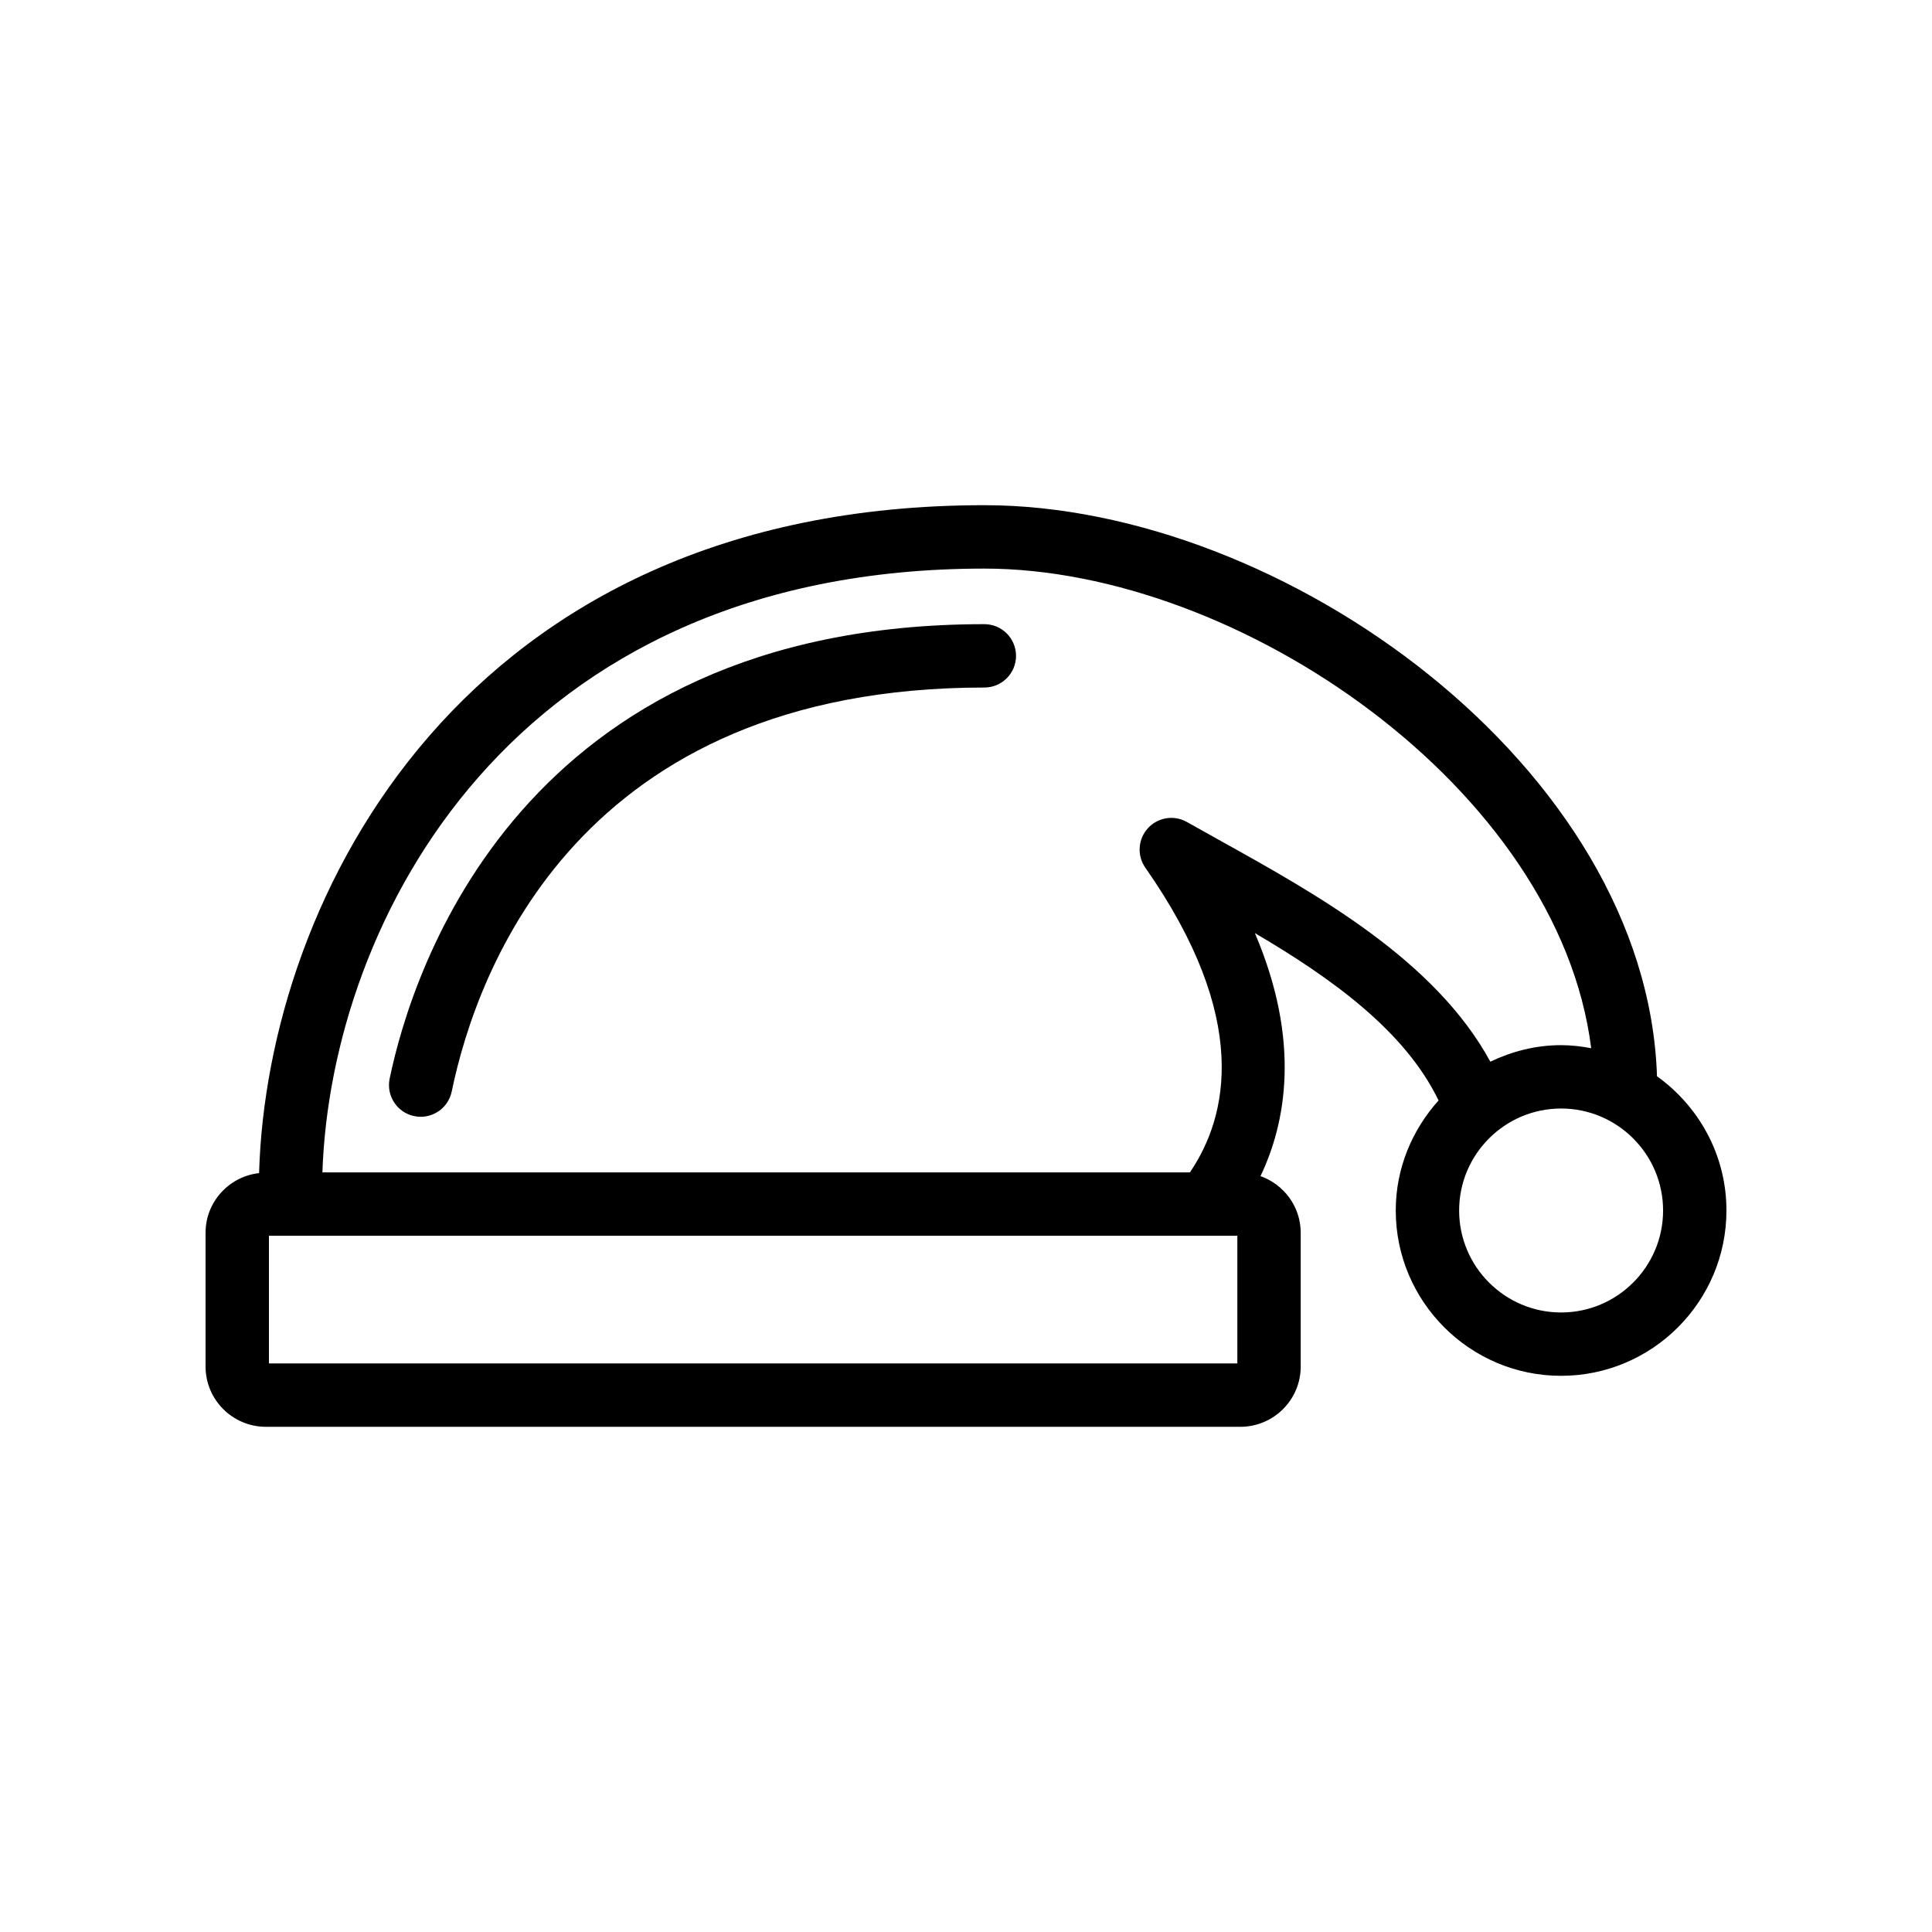
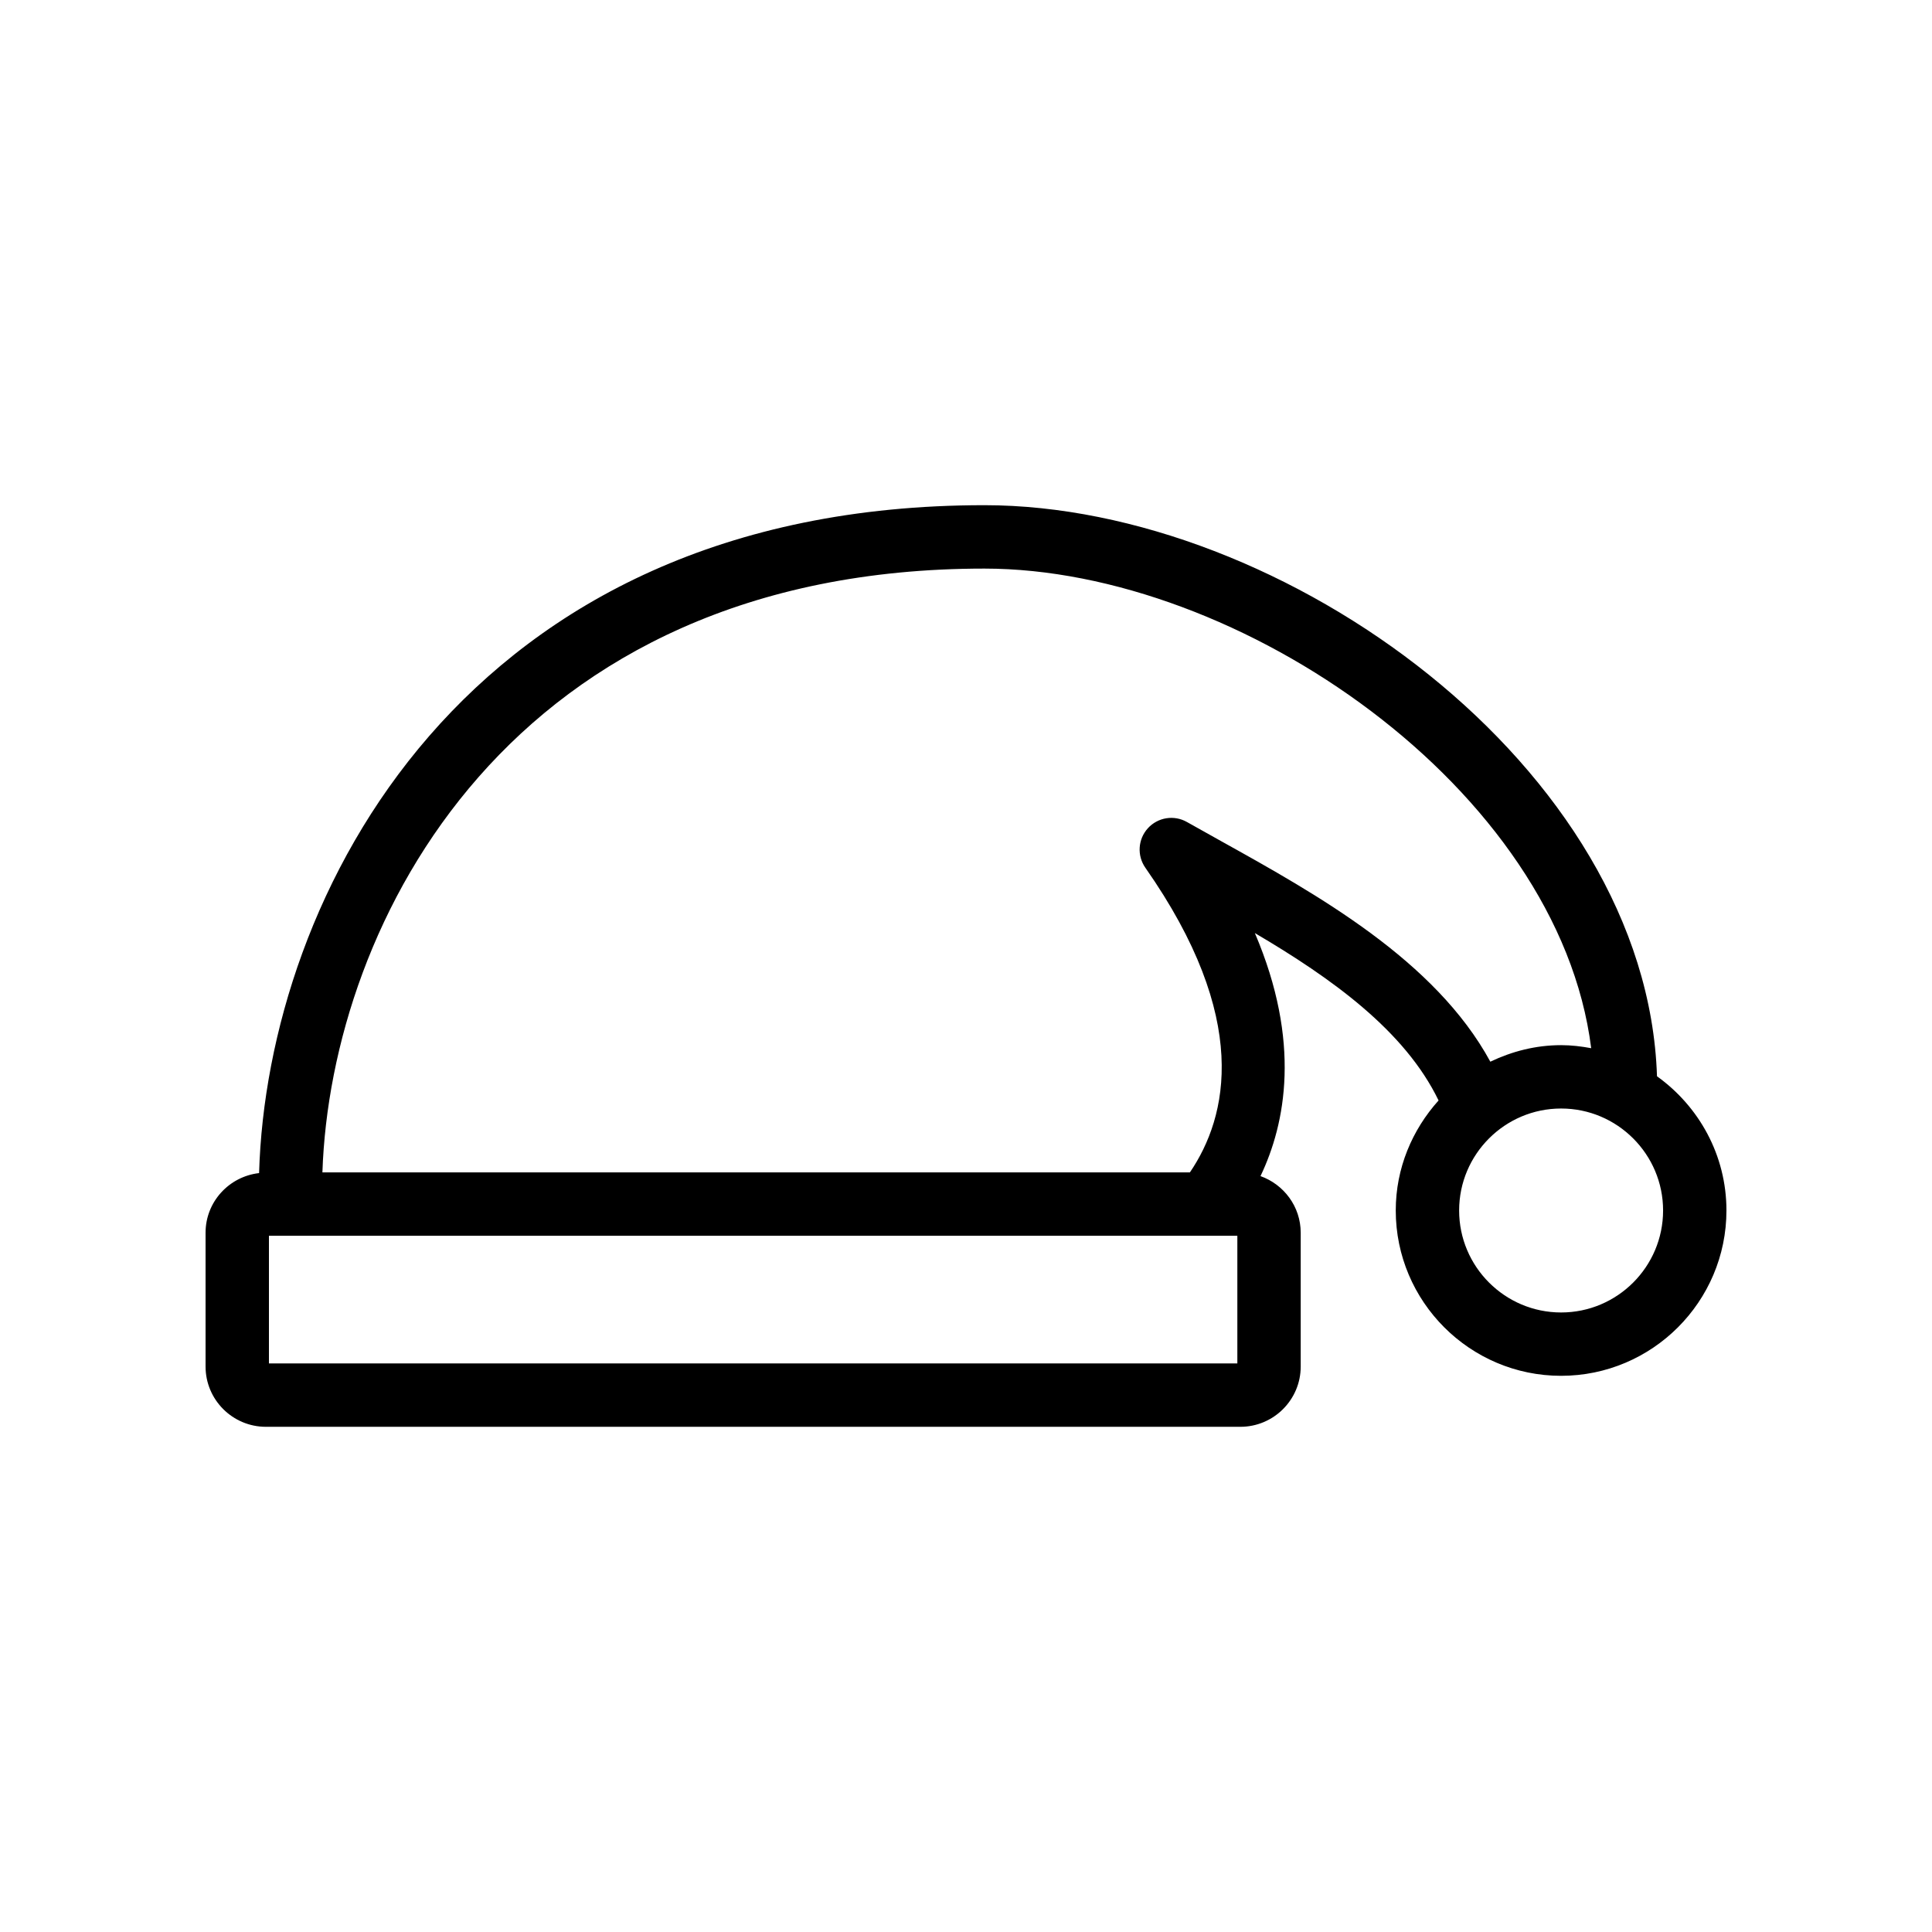
<svg xmlns="http://www.w3.org/2000/svg" fill="#000000" width="800px" height="800px" version="1.1" viewBox="144 144 512 512">
  <g>
    <path d="m583.12 429.23c-2.629-81.871-99.059-151.35-178.25-151.35-138.16 0-190.11 104.12-192.21 177-7.957 0.91-14.184 7.609-14.184 15.809v35.465c0 8.801 7.176 15.965 15.988 15.965h258.24c8.82 0 15.996-7.164 15.996-15.965v-35.465c0-6.938-4.469-12.797-10.656-15.008 6.648-13.93 10.852-35.531-1.492-64.406 20.344 11.969 39.746 25.871 48.684 44.359-6.977 7.762-11.348 17.918-11.348 29.152 0 24.16 19.66 43.82 43.82 43.82 24.16-0.004 43.816-19.664 43.816-43.824 0-14.668-7.309-27.598-18.402-35.555zm-111.21 76.098h-256.64v-33.836h256.64zm-4.426-138.49-8.938-5c-3.414-1.938-7.707-1.246-10.352 1.66-2.637 2.902-2.914 7.246-0.664 10.461 27.957 39.941 21.867 65.945 11.801 80.742h-229.89c2.199-66.105 49.734-160.02 175.43-160.02 67.527 0 152.2 58.391 160.81 127.1-2.594-0.48-5.242-0.805-7.969-0.805-6.738 0-13.051 1.652-18.758 4.383-14.598-26.863-45.852-44.281-71.465-58.516zm90.227 124.98c-14.902 0-27.027-12.125-27.027-27.027 0-14.898 12.125-27.023 27.027-27.023 14.898 0 27.023 12.125 27.023 27.023 0 14.902-12.125 27.027-27.023 27.027z" />
-     <path d="m404.86 309.41c-123.11 0-151.75 92.191-157.6 120.45-0.938 4.543 1.98 8.984 6.523 9.926 0.574 0.113 1.148 0.172 1.711 0.172 3.898 0 7.391-2.727 8.215-6.695 6.66-32.188 33.746-107.06 141.15-107.06 4.637 0 8.398-3.758 8.398-8.398 0-4.633-3.758-8.395-8.398-8.395z" />
  </g>
</svg>